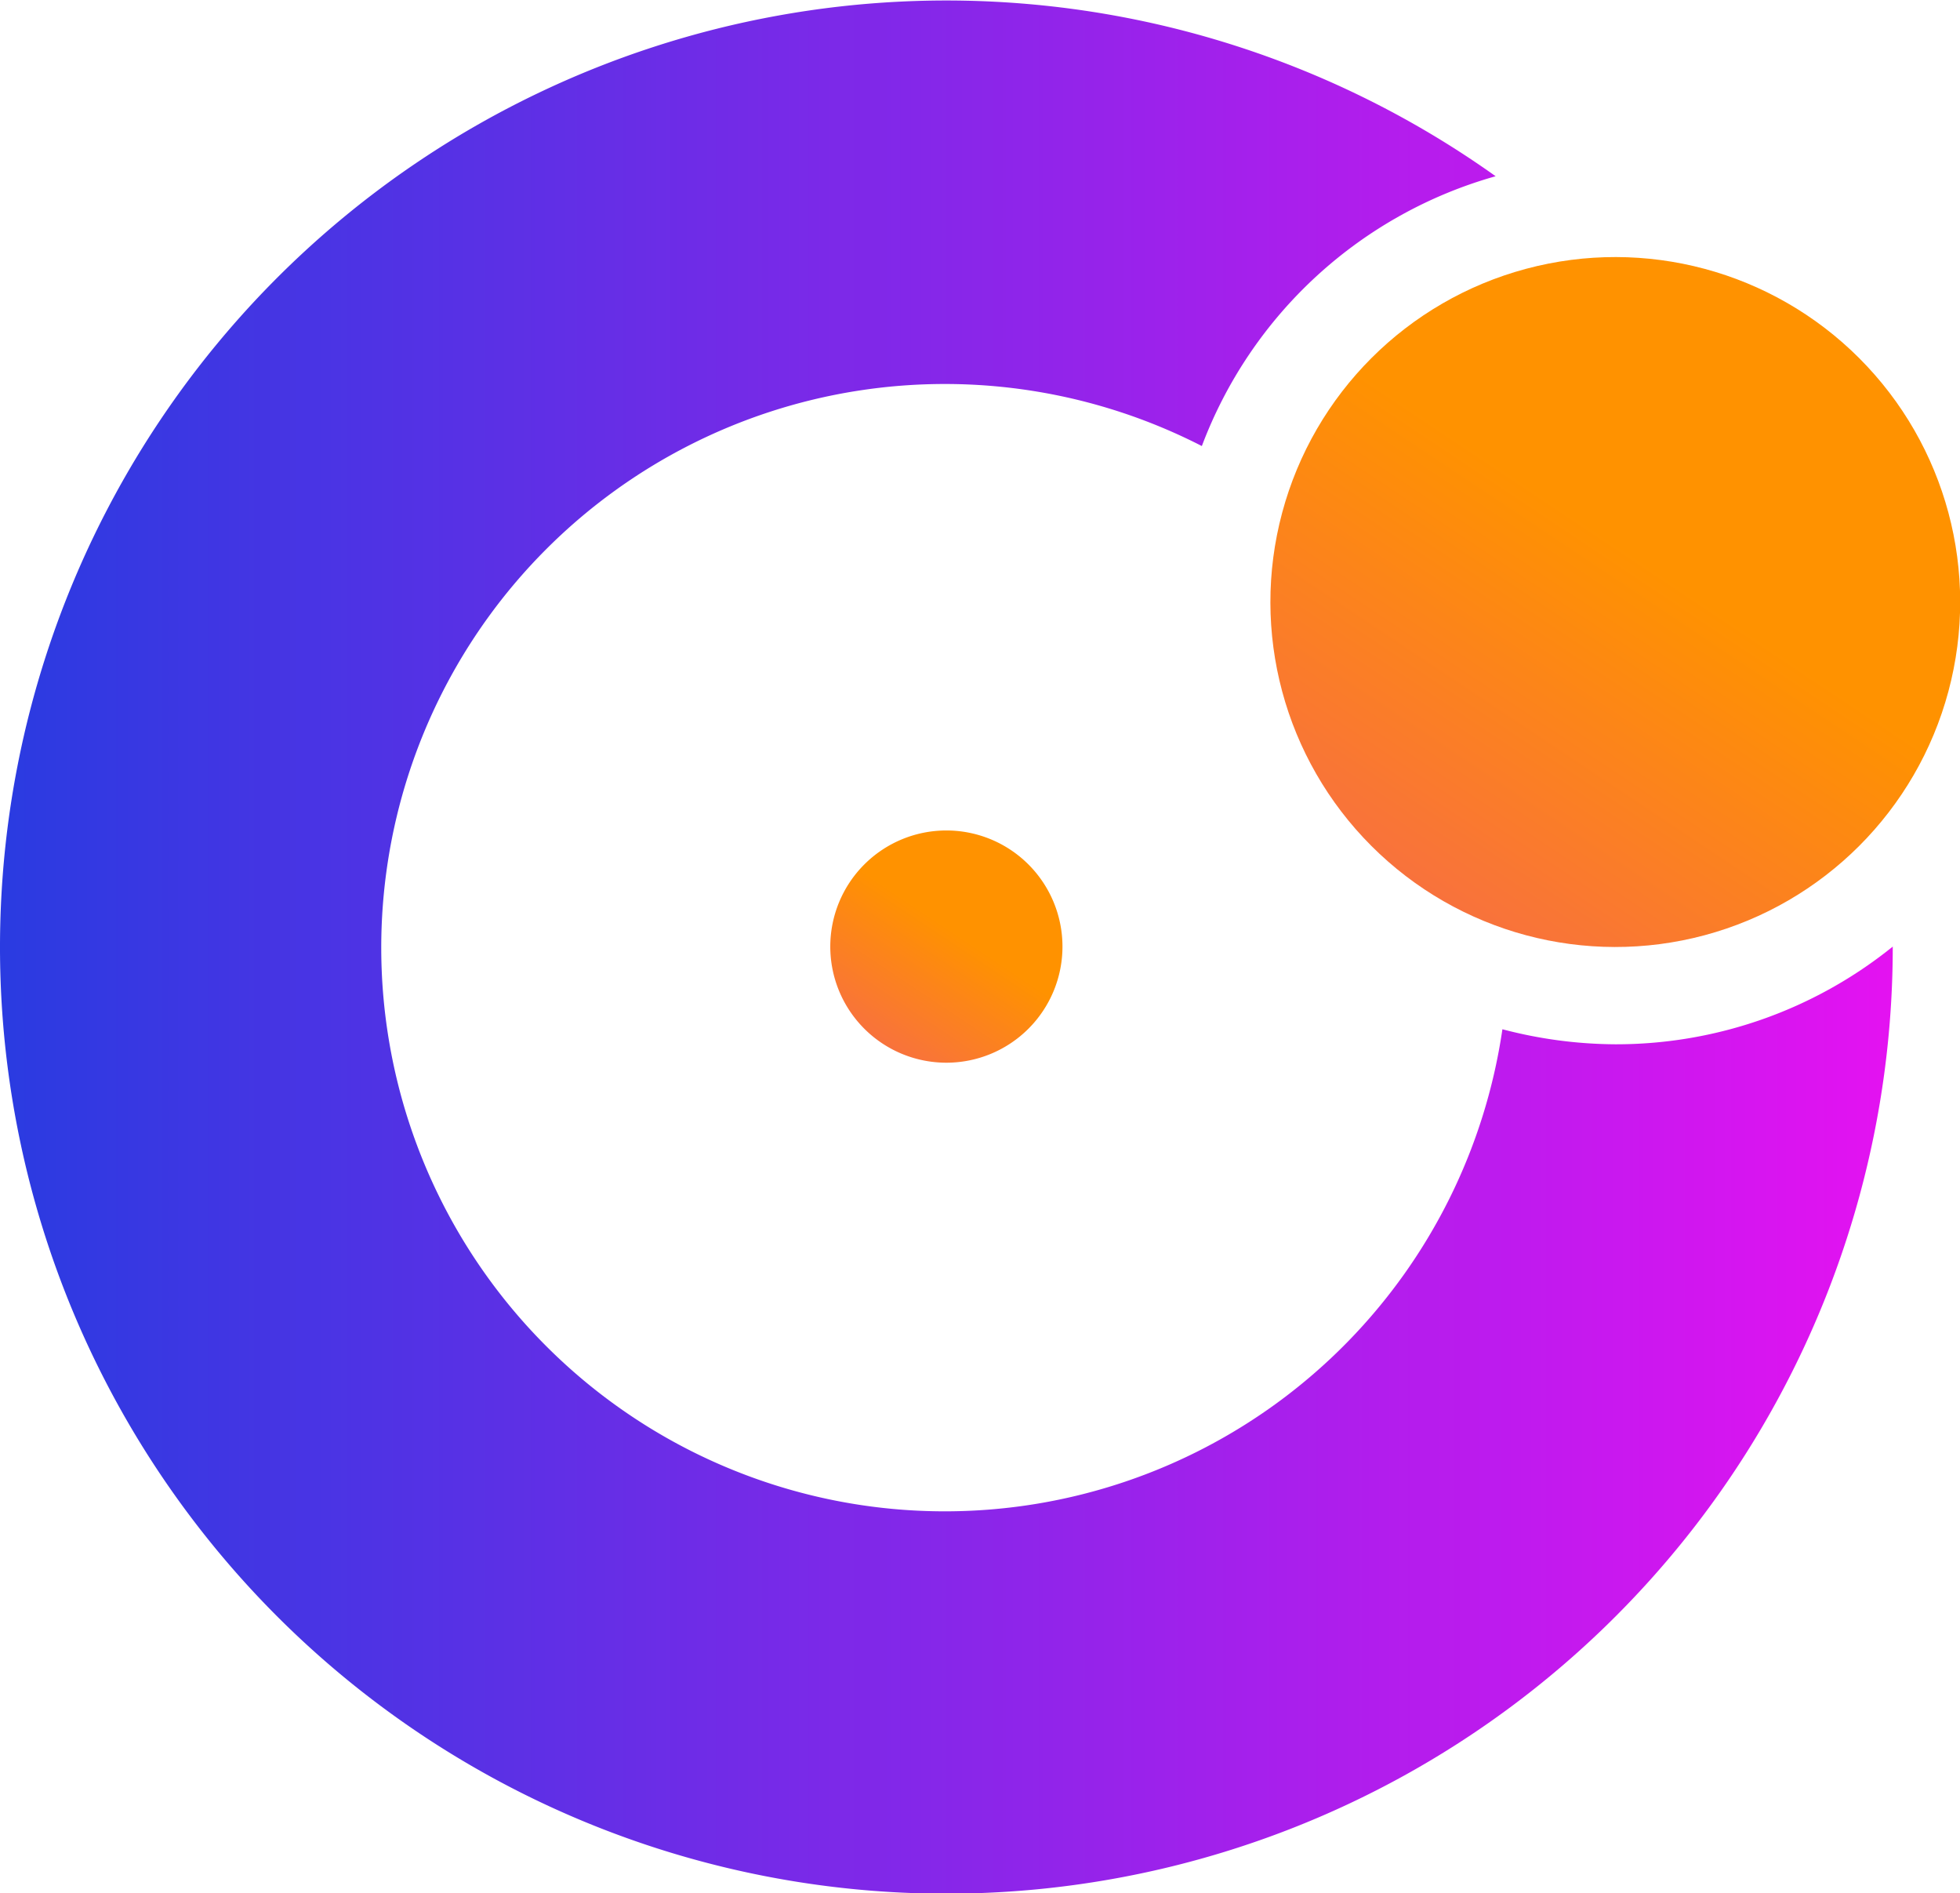
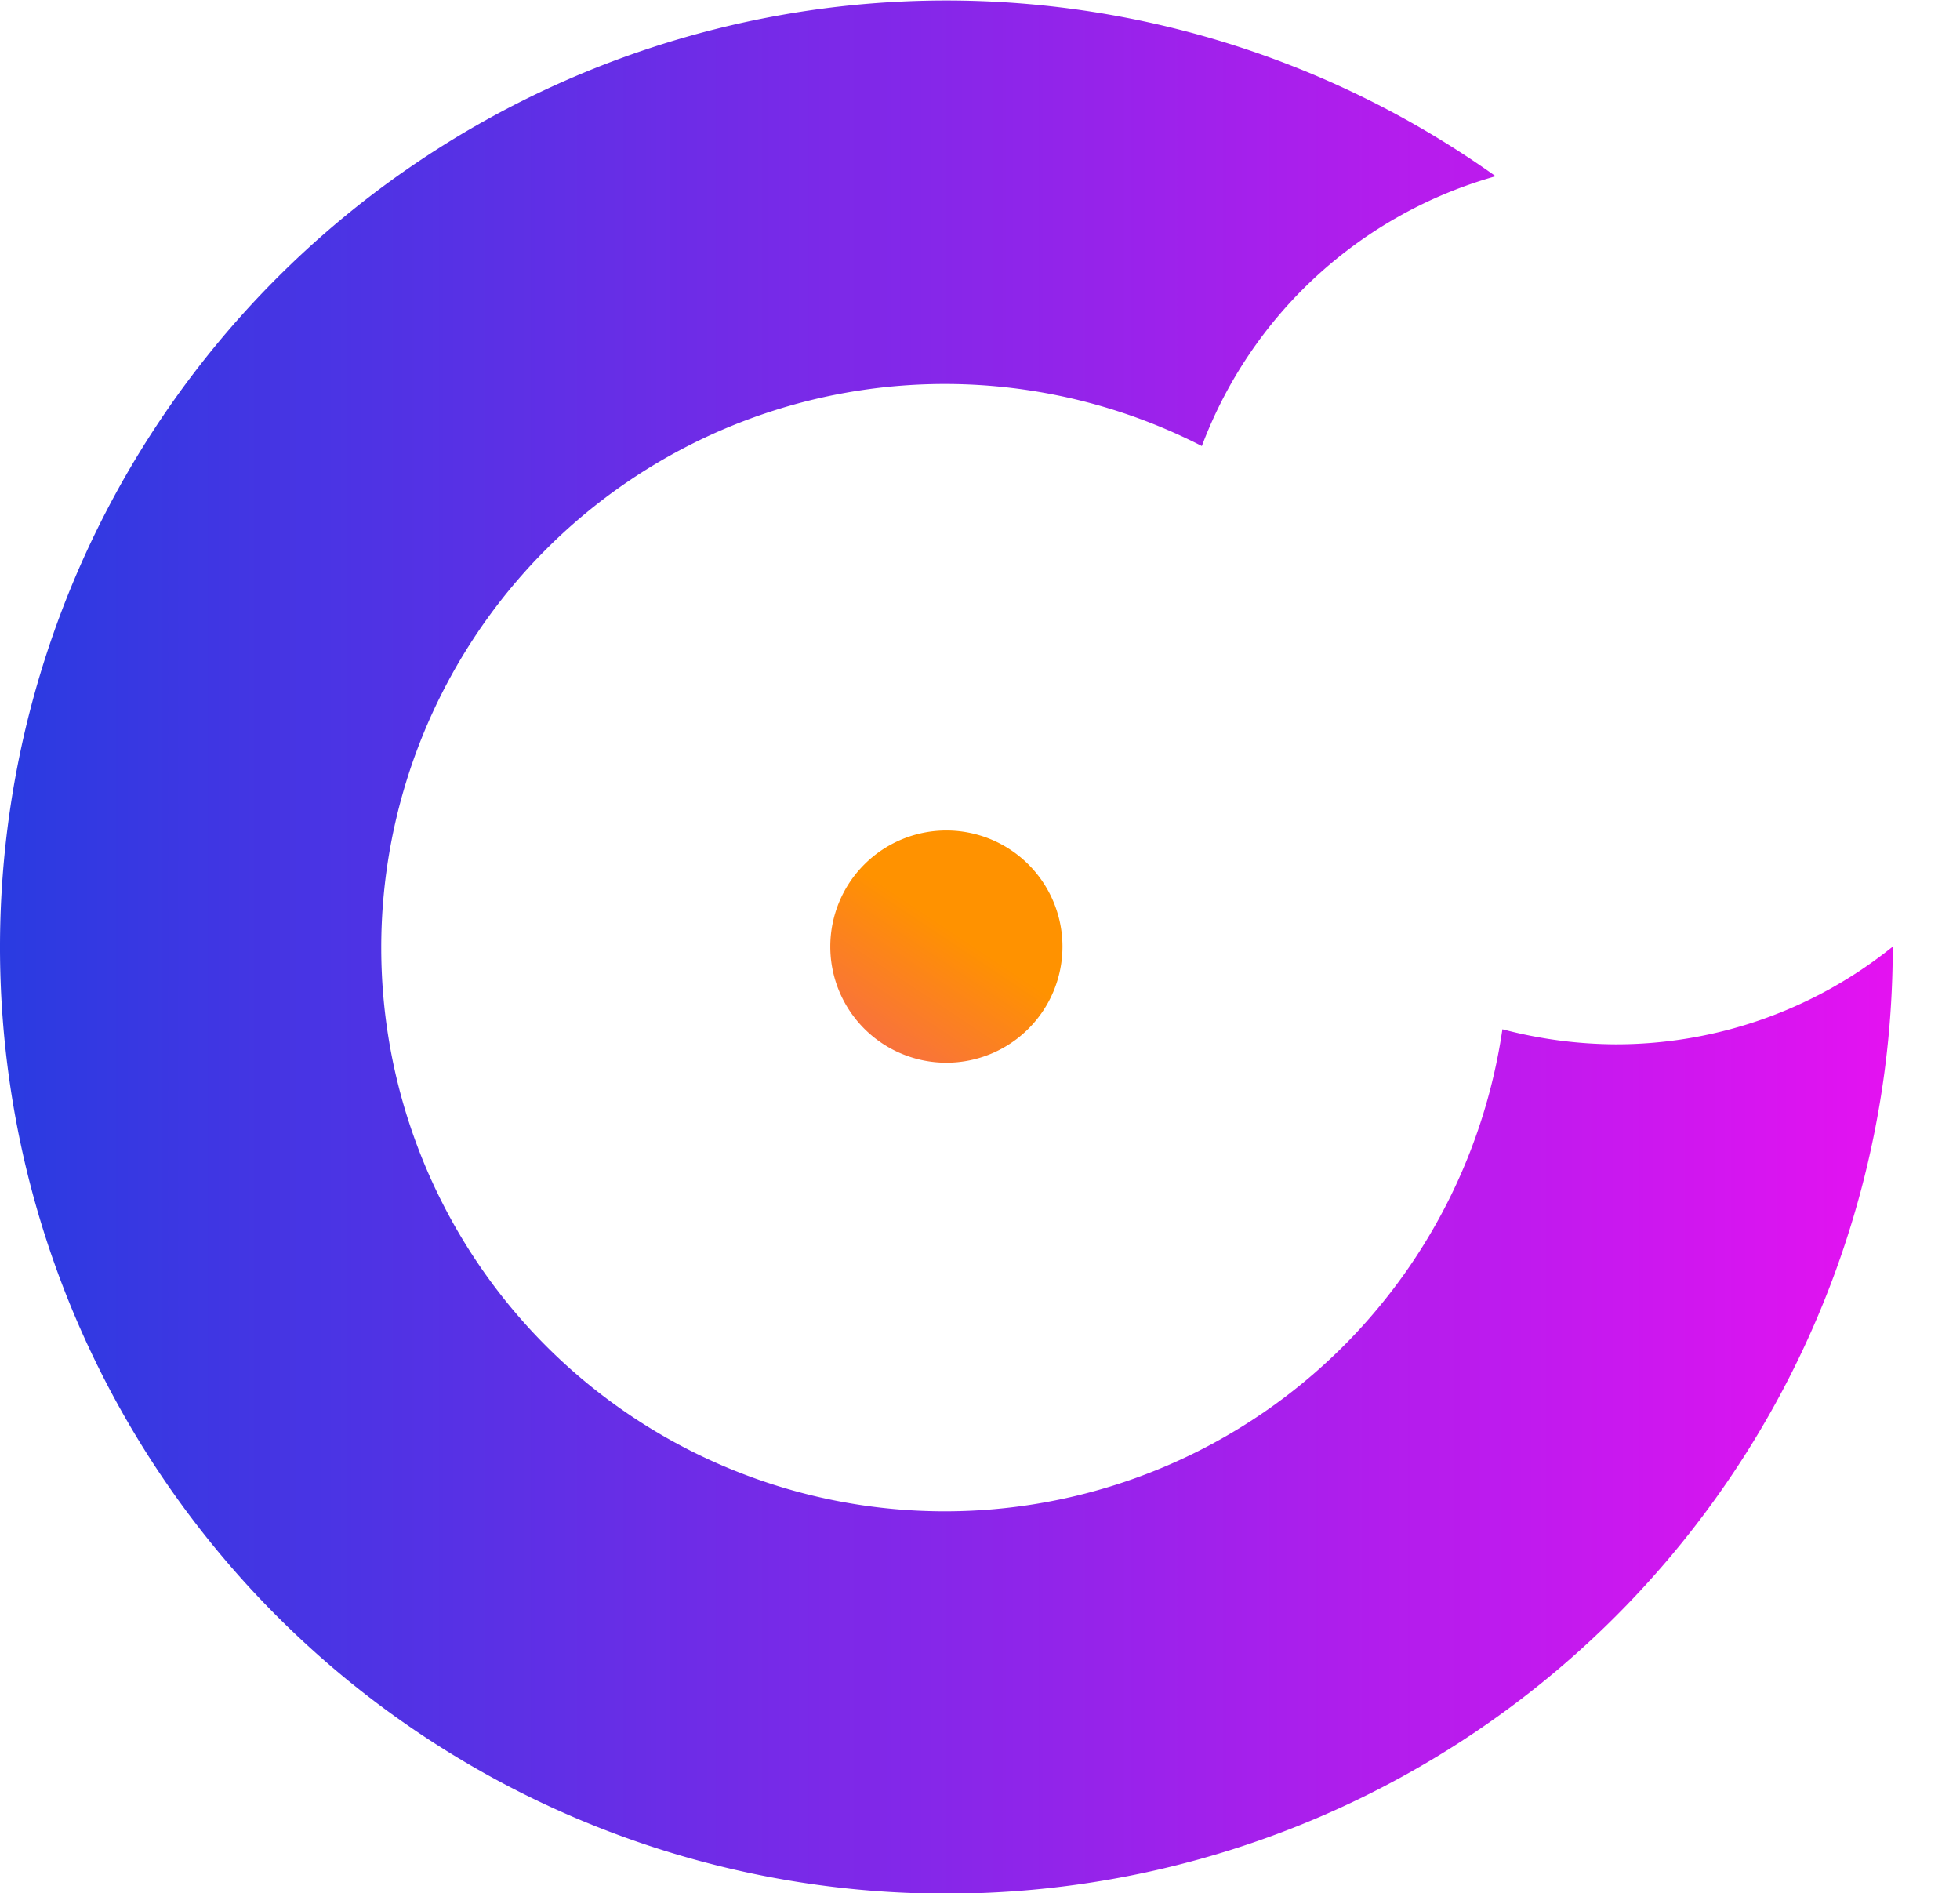
<svg xmlns="http://www.w3.org/2000/svg" xmlns:xlink="http://www.w3.org/1999/xlink" id="OBJECTS" viewBox="0 0 52.17 50.38">
  <defs>
    <style>.cls-1{fill:url(#linear-gradient);}.cls-2{fill:url(#linear-gradient-2);}.cls-3{fill:url(#linear-gradient-3);}</style>
    <linearGradient id="linear-gradient" x1="91.62" y1="239.48" x2="68.27" y2="274.51" gradientTransform="translate(196.74 6.2) rotate(45)" gradientUnits="userSpaceOnUse">
      <stop offset="0" stop-color="#ff9200" />
      <stop offset="1" stop-color="#e412f1" />
    </linearGradient>
    <linearGradient id="linear-gradient-2" x1="47.89" y1="249.76" x2="98.27" y2="249.76" gradientUnits="userSpaceOnUse">
      <stop offset="0" stop-color="#2a3be1" />
      <stop offset="1" stop-color="#e412f1" />
    </linearGradient>
    <linearGradient id="linear-gradient-3" x1="73.33" y1="249.39" x2="65.46" y2="261.19" gradientTransform="matrix(1, 0, 0, 1, 0, 0)" xlink:href="#linear-gradient" />
  </defs>
  <title>5</title>
-   <circle class="cls-1" cx="90.88" cy="240.59" r="9.18" transform="translate(-191.39 -89.84) rotate(-45)" />
  <path class="cls-2" d="M90.88,252.36a12,12,0,0,1-3-.4,15,15,0,1,1-8-15.52,11.76,11.76,0,0,1,7.82-7.18,25.19,25.19,0,1,0,10.57,20.5h0A11.73,11.73,0,0,1,90.88,252.36Z" transform="translate(-47.89 -224.57)" />
  <path class="cls-3" d="M76.17,249.76a3.09,3.09,0,1,1-3.09-3.09A3.09,3.09,0,0,1,76.17,249.76Z" transform="translate(-47.89 -224.57)" />
</svg>